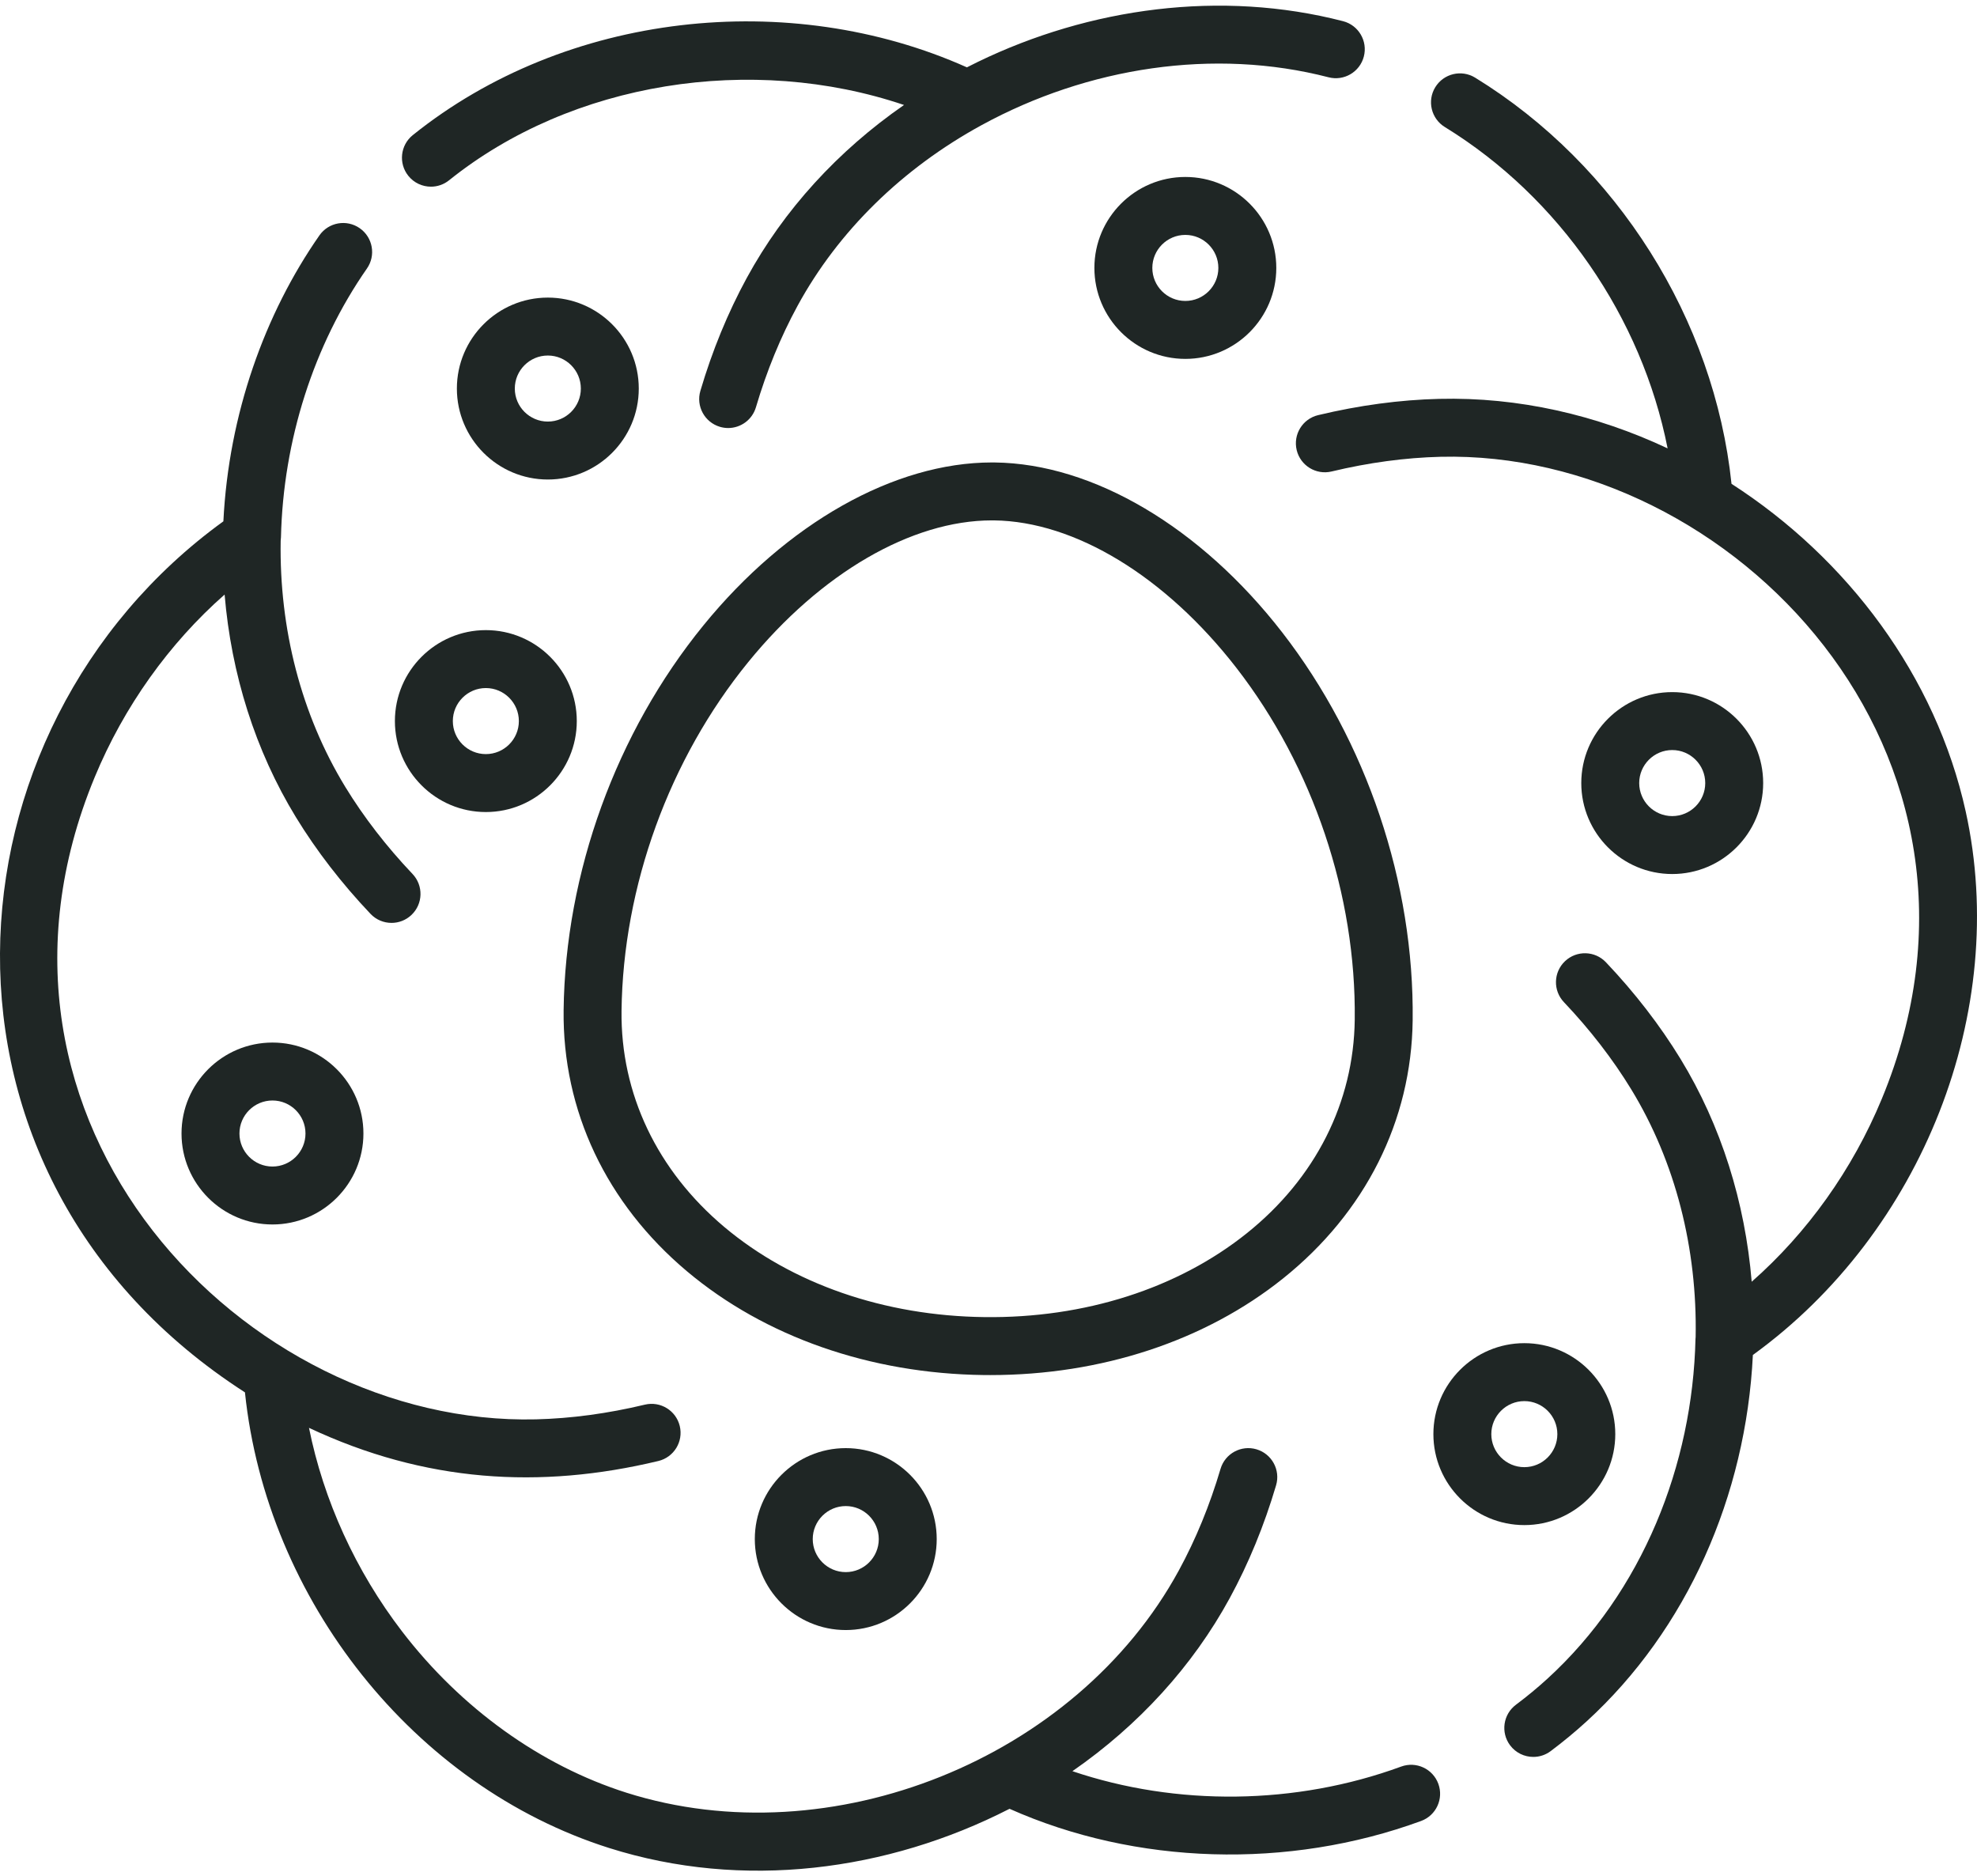
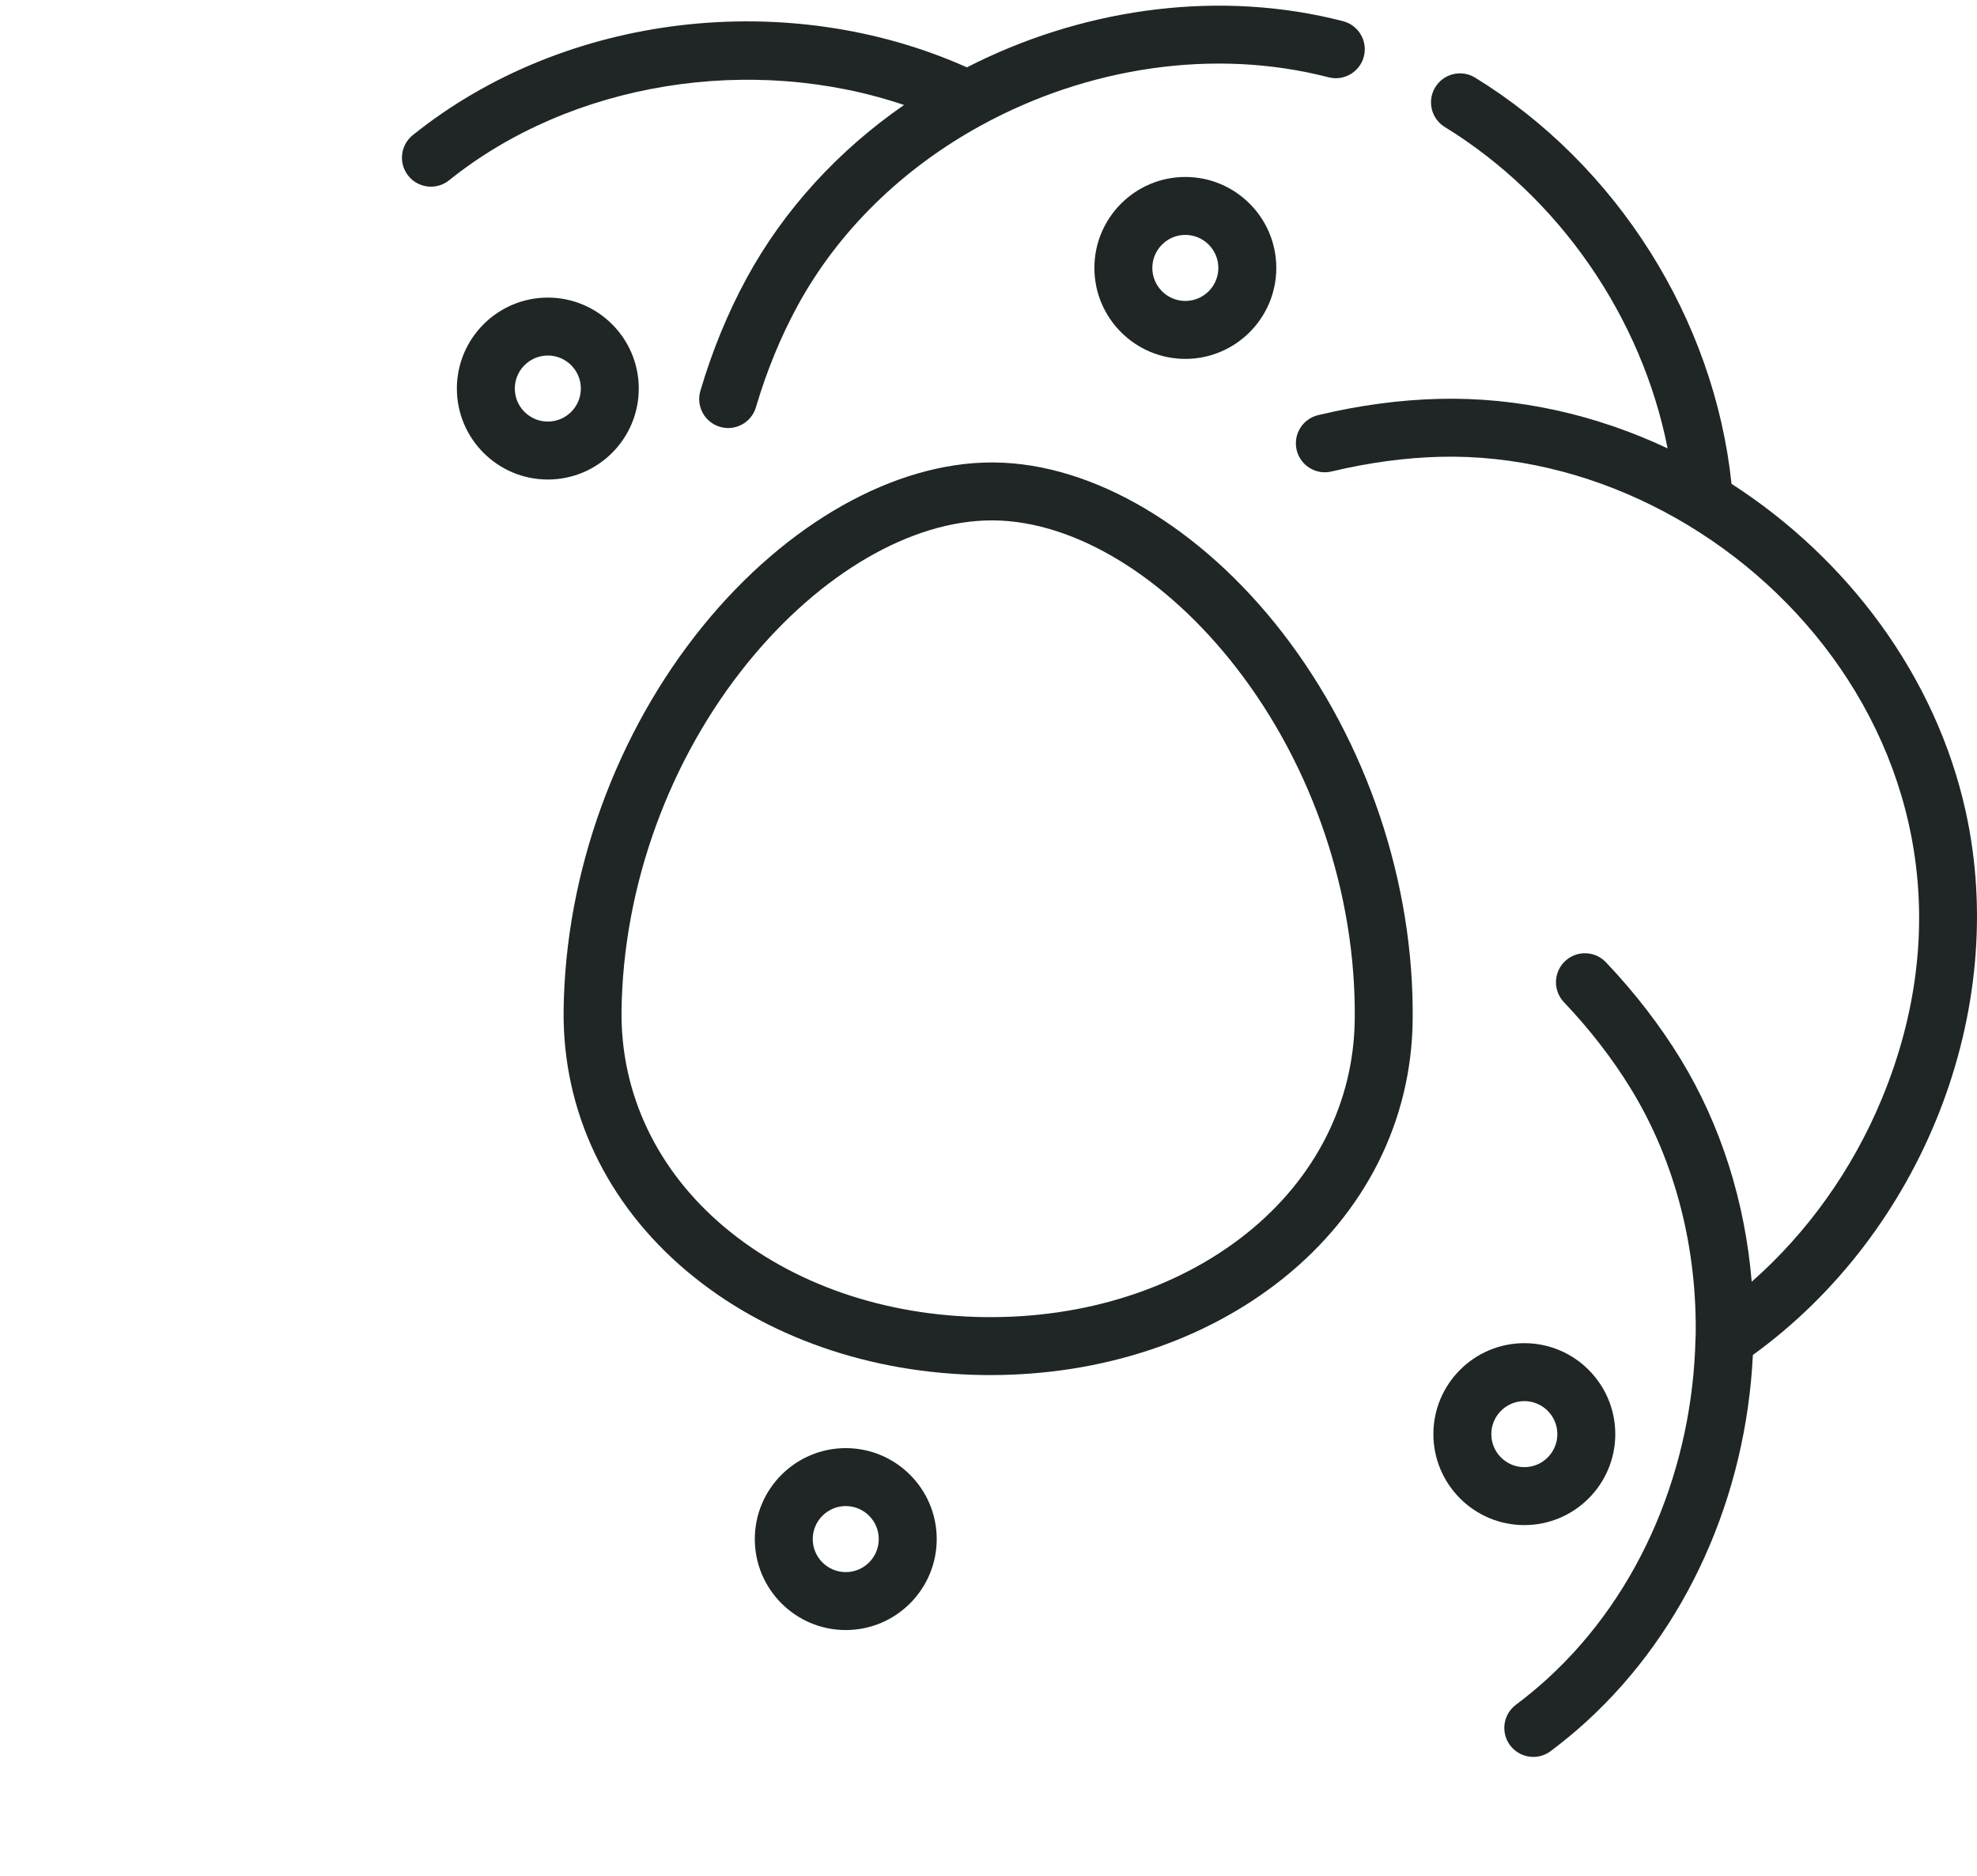
<svg xmlns="http://www.w3.org/2000/svg" width="196" height="186" viewBox="0 0 196 186" fill="none">
  <path d="M42.724 18.505C43.355 18.505 43.99 18.298 44.52 17.872C56.686 8.099 74.54 5.31 89.624 10.406C83.076 14.944 77.711 20.804 74.033 27.555C72.162 30.989 70.615 34.753 69.436 38.743C68.986 40.264 69.855 41.861 71.375 42.311C71.647 42.391 71.921 42.43 72.19 42.43C73.43 42.43 74.574 41.62 74.943 40.371C76.008 36.769 77.399 33.381 79.076 30.303C83.114 22.892 89.482 16.681 97.32 12.402C107.857 6.649 120.369 4.727 131.713 7.661C133.25 8.057 134.815 7.135 135.212 5.6C135.609 4.064 134.686 2.497 133.151 2.1C121.061 -1.026 108.033 0.755 96.931 6.141C96.571 6.316 96.214 6.494 95.86 6.676C78.246 -1.201 56.113 1.192 40.923 13.394C39.687 14.387 39.49 16.195 40.483 17.432C41.05 18.138 41.883 18.505 42.724 18.505V18.505Z" fill="#1F2625" />
  <path d="M173.781 134.315C190.586 122.15 199.239 100.219 194.881 80.444C191.923 67.022 183.162 55.365 171.662 47.961C169.96 31.669 160.325 16.347 146.246 7.698C144.894 6.868 143.126 7.29 142.295 8.642C141.465 9.993 141.888 11.761 143.239 12.592C154.629 19.59 162.762 31.468 165.328 44.447C158.282 41.131 150.536 39.343 142.671 39.539C138.777 39.635 134.741 40.178 130.677 41.152C129.134 41.522 128.184 43.072 128.553 44.614C128.923 46.156 130.473 47.107 132.015 46.737C135.688 45.857 139.321 45.367 142.813 45.281C171.653 44.584 200.731 74.699 186.561 108.93C183.659 115.941 179.166 122.219 173.664 127.055C173.007 119.185 170.642 111.574 166.61 104.973C164.57 101.635 162.081 98.411 159.213 95.389C158.121 94.239 156.304 94.191 155.153 95.283C154.003 96.374 153.955 98.192 155.047 99.342C157.638 102.073 159.88 104.975 161.71 107.968C166.123 115.194 168.274 123.803 168.106 132.543C168.101 132.602 168.093 132.66 168.091 132.72C167.804 145.204 162.855 157.776 153.417 166.403C152.434 167.301 151.382 168.171 150.289 168.989C149.019 169.939 148.76 171.739 149.71 173.009C150.274 173.762 151.137 174.16 152.012 174.16C152.61 174.16 153.214 173.974 153.73 173.588C154.972 172.658 156.171 171.667 157.292 170.642C167.25 161.54 173.098 148.28 173.781 134.315V134.315Z" fill="#1F2625" />
-   <path d="M138.912 175.117C128.456 178.953 116.637 179.062 106.319 175.574C112.868 171.037 118.234 165.176 121.913 158.425C123.783 154.994 125.33 151.229 126.511 147.236C126.961 145.716 126.092 144.118 124.571 143.668C123.05 143.218 121.453 144.087 121.003 145.608C119.937 149.213 118.547 152.6 116.87 155.676C106.679 174.38 82.373 184.125 62.117 177.711C53.613 175.018 45.714 169.346 39.874 161.739C35.261 155.73 32.074 148.711 30.633 141.54C42.129 146.944 53.539 147.639 65.269 144.827C66.812 144.457 67.762 142.907 67.393 141.365C67.023 139.823 65.473 138.872 63.931 139.241C60.258 140.122 56.626 140.612 53.134 140.698C24.332 141.398 -4.801 111.32 9.385 77.049C12.284 70.045 16.772 63.772 22.268 58.937C22.926 66.808 25.301 74.399 29.336 81.006C31.377 84.344 33.866 87.568 36.733 90.59C37.298 91.185 38.057 91.485 38.817 91.485C39.527 91.485 40.238 91.223 40.793 90.696C41.944 89.605 41.992 87.787 40.899 86.636C38.309 83.907 36.067 81.005 34.236 78.011C29.848 70.826 27.681 62.305 27.826 53.604C27.843 53.49 27.852 53.376 27.855 53.259C28.077 43.645 31.104 34.185 36.377 26.62C37.284 25.318 36.965 23.529 35.664 22.622C34.362 21.714 32.572 22.034 31.666 23.335C26.252 31.1 22.675 41.04 22.146 51.678C-6.321 72.304 -9.156 116.5 24.284 138.023C26.432 158.642 41.09 177.078 60.382 183.187C73.659 187.391 88 185.486 100.053 179.32C100.064 179.315 100.076 179.309 100.087 179.304C112.582 184.873 127.718 185.342 140.889 180.51C142.378 179.964 143.142 178.314 142.596 176.825C142.05 175.336 140.4 174.571 138.912 175.117V175.117Z" fill="#1F2625" />
  <path d="M98.181 136.309C109.192 136.309 119.479 132.918 127.207 126.728C135.37 120.19 139.932 111.106 140.052 101.15C140.216 87.52 135.503 73.502 127.121 62.691C119.032 52.259 108.379 45.961 98.624 45.844C98.531 45.843 98.438 45.842 98.345 45.842C88.664 45.842 77.988 51.864 69.731 62.001C61.09 72.607 56.041 86.507 55.877 100.138C55.757 110.093 60.099 119.284 68.103 126.018C75.828 132.517 86.281 136.17 97.535 136.306C97.751 136.308 97.966 136.309 98.181 136.309V136.309ZM61.619 100.206C61.768 87.849 66.348 75.246 74.183 65.628C81.359 56.819 90.37 51.585 98.337 51.585C98.409 51.585 98.482 51.585 98.554 51.586C106.573 51.683 115.555 57.15 122.581 66.21C130.183 76.014 134.457 88.724 134.309 101.081C134.209 109.285 130.412 116.801 123.615 122.245C116.77 127.728 107.53 130.685 97.603 130.562C87.674 130.443 78.51 127.267 71.799 121.622C65.136 116.016 61.521 108.411 61.619 100.206Z" fill="#1F2625" />
-   <path d="M165.785 86.641C170.757 86.641 174.801 82.597 174.801 77.625C174.801 72.653 170.757 68.608 165.785 68.608C160.813 68.608 156.768 72.653 156.768 77.625C156.768 82.597 160.813 86.641 165.785 86.641ZM165.785 74.351C167.59 74.351 169.058 75.82 169.058 77.625C169.058 79.43 167.59 80.898 165.785 80.898C163.98 80.898 162.511 79.43 162.511 77.625C162.511 75.82 163.98 74.351 165.785 74.351Z" fill="#1F2625" />
  <path d="M74.832 152.567C74.832 157.539 78.877 161.584 83.849 161.584C88.821 161.584 92.866 157.539 92.866 152.567C92.866 147.595 88.821 143.55 83.849 143.55C78.877 143.55 74.832 147.595 74.832 152.567ZM87.122 152.567C87.122 154.372 85.654 155.841 83.849 155.841C82.044 155.841 80.575 154.372 80.575 152.567C80.575 150.762 82.044 149.294 83.849 149.294C85.654 149.294 87.122 150.762 87.122 152.567Z" fill="#1F2625" />
  <path d="M126.532 26.559C126.532 21.587 122.487 17.542 117.515 17.542C112.543 17.542 108.498 21.587 108.498 26.559C108.498 31.531 112.543 35.576 117.515 35.576C122.487 35.576 126.532 31.531 126.532 26.559ZM114.242 26.559C114.242 24.754 115.71 23.286 117.515 23.286C119.32 23.286 120.788 24.754 120.788 26.559C120.788 28.364 119.32 29.832 117.515 29.832C115.71 29.832 114.242 28.364 114.242 26.559Z" fill="#1F2625" />
-   <path d="M17.996 112.363C17.996 117.335 22.041 121.38 27.013 121.38C31.985 121.38 36.03 117.335 36.03 112.363C36.03 107.391 31.985 103.347 27.013 103.347C22.041 103.347 17.996 107.391 17.996 112.363V112.363ZM30.286 112.363C30.286 114.168 28.818 115.637 27.013 115.637C25.208 115.637 23.739 114.168 23.739 112.363C23.739 110.558 25.208 109.09 27.013 109.09C28.818 109.09 30.286 110.558 30.286 112.363Z" fill="#1F2625" />
  <path d="M54.312 29.5C49.34 29.5 45.295 33.545 45.295 38.517C45.295 43.489 49.34 47.534 54.312 47.534C59.283 47.534 63.328 43.489 63.328 38.517C63.328 33.545 59.283 29.5 54.312 29.5V29.5ZM54.312 41.79C52.507 41.79 51.038 40.322 51.038 38.517C51.038 36.712 52.507 35.243 54.312 35.243C56.117 35.243 57.585 36.712 57.585 38.517C57.585 40.322 56.117 41.79 54.312 41.79Z" fill="#1F2625" />
  <path d="M160.139 142.163C160.139 137.191 156.095 133.146 151.123 133.146C146.151 133.146 142.106 137.191 142.106 142.163C142.106 147.135 146.151 151.18 151.123 151.18C156.095 151.18 160.139 147.135 160.139 142.163ZM147.849 142.163C147.849 140.358 149.318 138.89 151.123 138.89C152.928 138.89 154.396 140.358 154.396 142.163C154.396 143.968 152.928 145.437 151.123 145.437C149.318 145.437 147.849 143.968 147.849 142.163Z" fill="#1F2625" />
-   <path d="M48.167 80.497C53.139 80.497 57.183 76.452 57.183 71.48C57.183 66.508 53.139 62.463 48.167 62.463C43.195 62.463 39.15 66.508 39.15 71.48C39.15 76.452 43.195 80.497 48.167 80.497V80.497ZM48.167 68.206C49.972 68.206 51.44 69.675 51.44 71.48C51.44 73.285 49.972 74.753 48.167 74.753C46.362 74.753 44.894 73.285 44.894 71.48C44.894 69.675 46.362 68.206 48.167 68.206Z" fill="#1F2625" />
</svg>